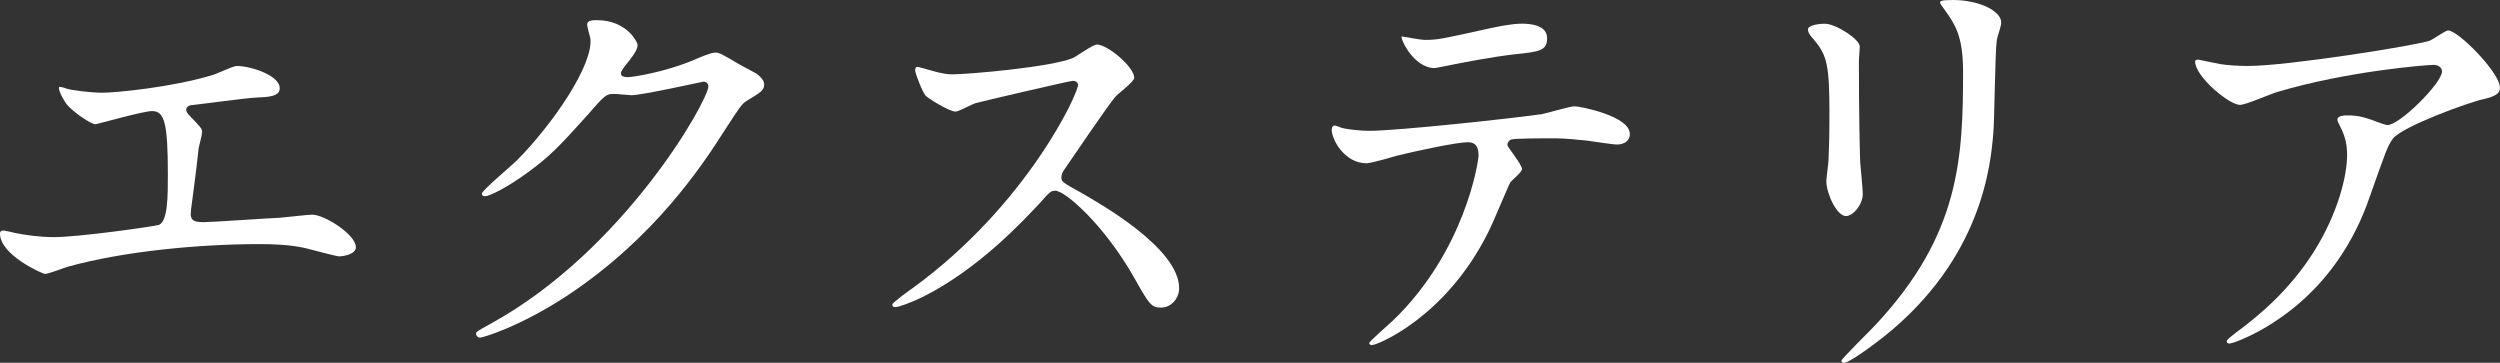
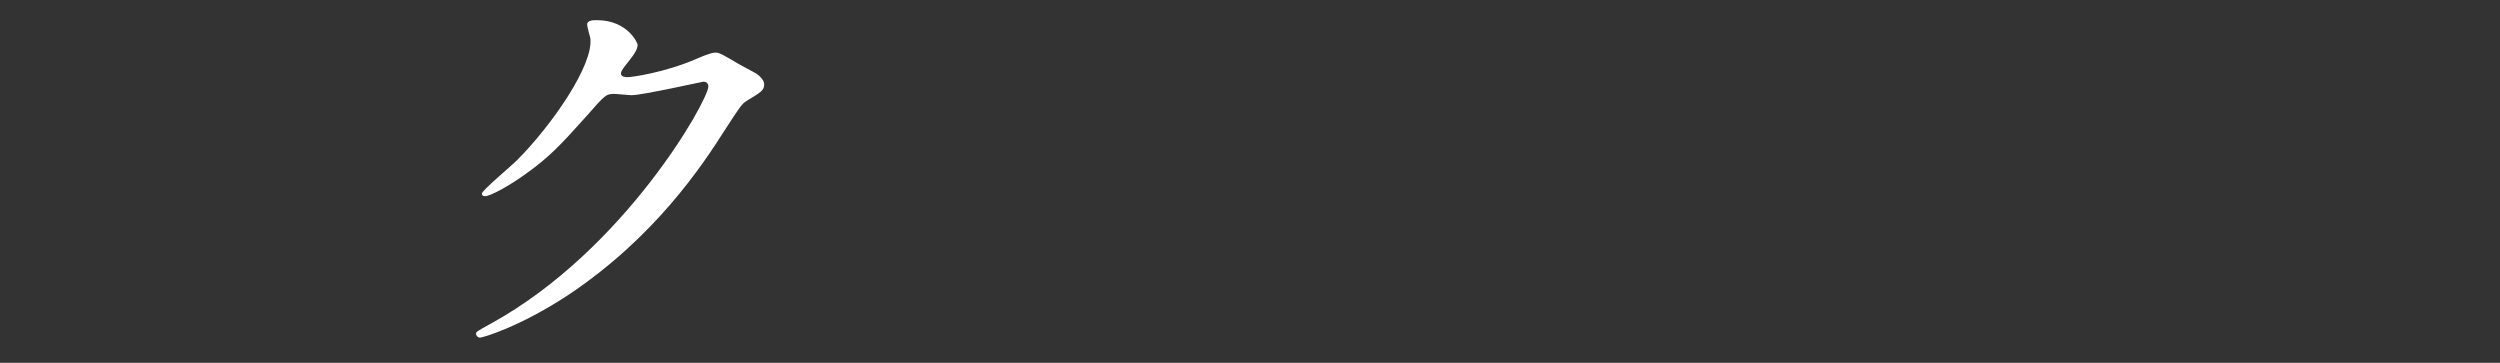
<svg xmlns="http://www.w3.org/2000/svg" version="1.1" id="レイヤー_1" x="0px" y="0px" viewBox="0 0 250.5 36.35" style="enable-background:new 0 0 250.5 36.35;" xml:space="preserve">
  <rect x="0" y="0" width="250.5" height="36.35" fill="#333333" stroke="none" />
  <style type="text/css">
	.st0{enable-background:new    ;}
	.st1{fill:#FFFFFF;}
</style>
  <g class="st0">
-     <path class="st1" d="M6.56,8.85c0.66,0.22,2.64,0.44,3.7,0.44c1.32,0,6.91-0.53,11-1.76c0.4-0.09,2.07-0.92,2.46-0.92   c1.36,0,4.31,0.92,4.31,2.24c0,0.84-1.23,0.88-2.29,0.92c-1.01,0.04-5.5,0.66-6.42,0.75c-0.18,0-0.66,0.09-0.66,0.48   c0,0.22,0.18,0.44,0.4,0.66c1.06,1.1,1.19,1.23,1.19,1.58c0,0.26-0.31,1.41-0.35,1.63c-0.18,1.76-0.48,4.05-0.75,6.07   c0,0.22-0.04,0.4-0.04,0.48c0,0.66,0.31,0.84,1.32,0.84c0.88,0,6.43-0.4,7.61-0.44c0.53-0.04,2.77-0.31,3.26-0.31   c1.19,0,4.36,1.98,4.36,3.26c0,0.79-1.5,0.92-1.63,0.92c-0.35,0-2.24-0.53-2.77-0.66c-0.97-0.26-2.24-0.57-5.32-0.57   c-5.9,0-13.47,0.7-19.05,2.24c-0.4,0.09-2.02,0.75-2.38,0.75C4.31,27.46,0,25.57,0,23.41c0-0.18,0.09-0.31,0.31-0.31   c0.22,0,1.1,0.22,1.28,0.26c0.88,0.18,2.38,0.4,3.83,0.4c2.51,0,10.21-1.1,10.52-1.23c0.88-0.4,0.88-2.86,0.88-5.06   c0-5.19-0.35-6.34-1.58-6.34c-0.92,0-5.5,1.32-5.68,1.32c-0.44,0-2.2-1.19-2.86-1.98C6.25,9.86,5.77,8.89,5.94,8.71   C5.98,8.67,6.51,8.8,6.56,8.85z" />
    <path class="st1" d="M58.83,2.46c0-0.44,0.62-0.44,0.97-0.44c3.08,0,4.09,2.29,4.09,2.46c0,0.53-0.44,1.1-1.32,2.2   c-0.22,0.31-0.35,0.48-0.35,0.7c0,0.35,0.53,0.35,0.7,0.35c0.44,0,3.7-0.48,6.69-1.76c0.53-0.22,1.58-0.7,2.07-0.7   c0.4,0,0.62,0.13,2.42,1.19c0.26,0.13,1.41,0.75,1.63,0.88c0.48,0.31,0.84,0.75,0.84,1.1c0,0.62-0.31,0.79-1.76,1.67   c-0.48,0.31-0.66,0.57-2.2,2.95c-2.24,3.52-7,10.74-15.75,16.55c-4.84,3.17-8.49,4.22-8.76,4.22c-0.22,0-0.4-0.18-0.4-0.4   c0-0.18,0.13-0.26,1.5-1.01c13.42-7.39,21.78-22.4,21.78-23.76c0-0.4-0.35-0.48-0.48-0.48c-0.09,0-6.16,1.36-7.22,1.36   c-0.26,0-1.45-0.13-1.72-0.13c-0.84,0-0.92,0.09-2.77,2.2c-2.68,2.99-3.78,4.14-5.98,5.72c-1.8,1.32-3.7,2.33-4.22,2.33   c-0.22,0-0.31-0.13-0.31-0.26c0-0.31,2.95-2.77,3.48-3.3c3.56-3.56,7.75-9.64,7.39-12.28C59.09,3.61,58.83,2.64,58.83,2.46z" />
-     <path class="st1" d="M107.5,8.1c-0.31,0-9.55,2.16-9.77,2.24c-0.31,0.09-1.67,0.84-1.98,0.84c-0.66,0-2.73-1.32-2.99-1.58   c-0.31-0.31-1.06-2.24-1.06-2.55c0-0.22,0.04-0.35,0.26-0.35c0.04,0,1.01,0.26,1.14,0.31c1.36,0.4,1.89,0.44,2.33,0.44   c1.5,0,9.77-0.7,12.06-1.63c0.4-0.18,2.02-1.36,2.42-1.36c1.06,0,3.74,2.24,3.74,3.34c0,0.4-1.63,1.58-1.89,1.89   c-0.88,1.06-4.36,6.21-5.06,7.22c-0.18,0.22-0.35,0.53-0.35,0.88c0,0.4,0.09,0.48,1.94,1.5c1.98,1.14,9.86,5.59,9.86,9.59   c0,1.01-0.79,1.94-1.8,1.94s-1.19-0.31-2.73-3.04c-3.04-5.33-6.91-8.67-7.88-8.67c-0.44,0-0.57,0.13-1.54,1.23   c-1.54,1.63-6.03,6.56-11.75,9.42c-1.19,0.57-2.38,1.01-2.73,1.01c-0.09,0-0.31,0-0.31-0.26c0-0.18,1.76-1.45,2.02-1.63   c11.49-8.32,16.72-19.71,16.59-20.42C107.94,8.1,107.58,8.1,107.5,8.1z" />
-     <path class="st1" d="M152.51,16.94c0,0.31-1.06,1.14-1.19,1.36c-0.13,0.18-1.8,4.22-2.2,4.97c-4.22,8.49-11.09,11.31-11.66,11.31   c-0.18,0-0.26-0.09-0.26-0.22s1.98-1.89,2.33-2.2c7.26-6.95,8.62-15.97,8.62-16.59c0-0.53-0.09-1.32-1.06-1.32   c-1.14,0-5.19,0.88-7,1.32c-0.48,0.13-2.68,0.79-3.17,0.79c-2.2,0-3.48-2.38-3.48-3.34c0-0.26,0.09-0.44,0.31-0.44   c0.09,0,0.57,0.18,0.66,0.22c0.62,0.18,2.02,0.31,2.77,0.31c2.82,0,14.21-1.23,17.29-1.67c0.53-0.09,2.82-0.79,3.3-0.79   c0.53,0,5.54,0.97,5.54,2.77c0,0.79-0.7,1.06-1.28,1.06c-0.48,0-2.64-0.35-3.08-0.4c-0.92-0.09-2.16-0.22-3.12-0.22   c-1.5,0-4.14,0-4.44,0.13c-0.31,0.18-0.4,0.44-0.31,0.66C151.14,14.79,152.51,16.55,152.51,16.94z M142.74,4   c1.36,0,1.85-0.13,6.25-1.1c1.14-0.26,2.55-0.53,3.52-0.53c0.92,0,2.51,0.18,2.51,1.45s-0.75,1.36-3.34,1.63   c-2.24,0.26-5.19,0.84-5.85,0.97c-0.22,0.04-1.94,0.4-2.07,0.4c-2.16,0-3.52-3.08-3.3-3.17C140.71,3.7,142.47,4,142.74,4z" />
-     <path class="st1" d="M182.87,2.38c1.06,0,3.48,1.54,3.48,2.29c0,0.22-0.09,1.23-0.09,1.45c0,5.1,0.09,9.07,0.13,10.12   c0.04,0.53,0.26,2.73,0.26,3.17c0,1.14-1.01,2.24-1.67,2.24c-0.97,0-1.98-2.33-1.98-3.48c0-0.35,0.22-1.85,0.22-2.2   c0.09-1.98,0.09-3.7,0.09-4.49c0-4.93-0.22-5.94-1.58-7.53c-0.35-0.4-0.57-0.66-0.57-1.01C181.15,2.64,181.85,2.38,182.87,2.38z    M194.97,1.14c-0.53-0.7-0.57-0.79-0.57-0.88c0-0.13,0-0.26,1.28-0.26c2.64,0,4.84,1.1,4.84,2.25c0,0.4-0.35,1.28-0.44,1.76   c-0.18,1.19-0.22,7.79-0.35,9.33c-0.26,3.12-1.1,12.54-11,20.42c-1.28,1.01-3.48,2.6-3.96,2.6c-0.18,0-0.26-0.09-0.26-0.22   c0-0.18,2.86-2.99,3.39-3.56c8.49-9.07,8.8-16.72,8.8-25.52C196.68,3.61,195.89,2.46,194.97,1.14z" />
-     <path class="st1" d="M222.51,6.43c0.88,0.13,1.85,0.18,2.77,0.18c3.92,0,16.99-2.07,18.22-2.55c0.31-0.13,1.54-1.01,1.8-1.01   c1.01,0,5.19,4.22,5.19,5.72c0,0.31,0,0.79-1.54,1.14c-1.54,0.31-8.27,2.77-9.2,4c-0.53,0.75-0.7,1.28-2.24,5.63   c-0.79,2.29-3.3,9.29-11.09,13.6c-1.45,0.79-2.73,1.28-3.04,1.28c-0.18,0-0.26-0.09-0.26-0.22s0.09-0.22,0.88-0.84   c2.46-1.8,5.5-4.4,7.88-8.19c2.42-3.87,3.3-7.61,3.3-9.64c0-0.97-0.18-1.8-0.57-2.6c-0.35-0.7-0.4-0.79-0.4-0.97   c0-0.35,0.66-0.4,0.92-0.4c0.75,0,1.28,0.04,2.38,0.4c0.26,0.09,1.45,0.57,1.72,0.57c1.23,0,5.46-4.22,5.46-5.37   c0-0.31-0.26-0.66-0.84-0.66c-0.7,0-8.67,0.62-15.71,2.73c-0.62,0.18-3.12,1.28-3.7,1.28c-1.06,0-4.49-2.82-4.49-4.36   c0-0.09,0.09-0.18,0.31-0.18C220.4,5.99,222.16,6.38,222.51,6.43z" />
  </g>
</svg>